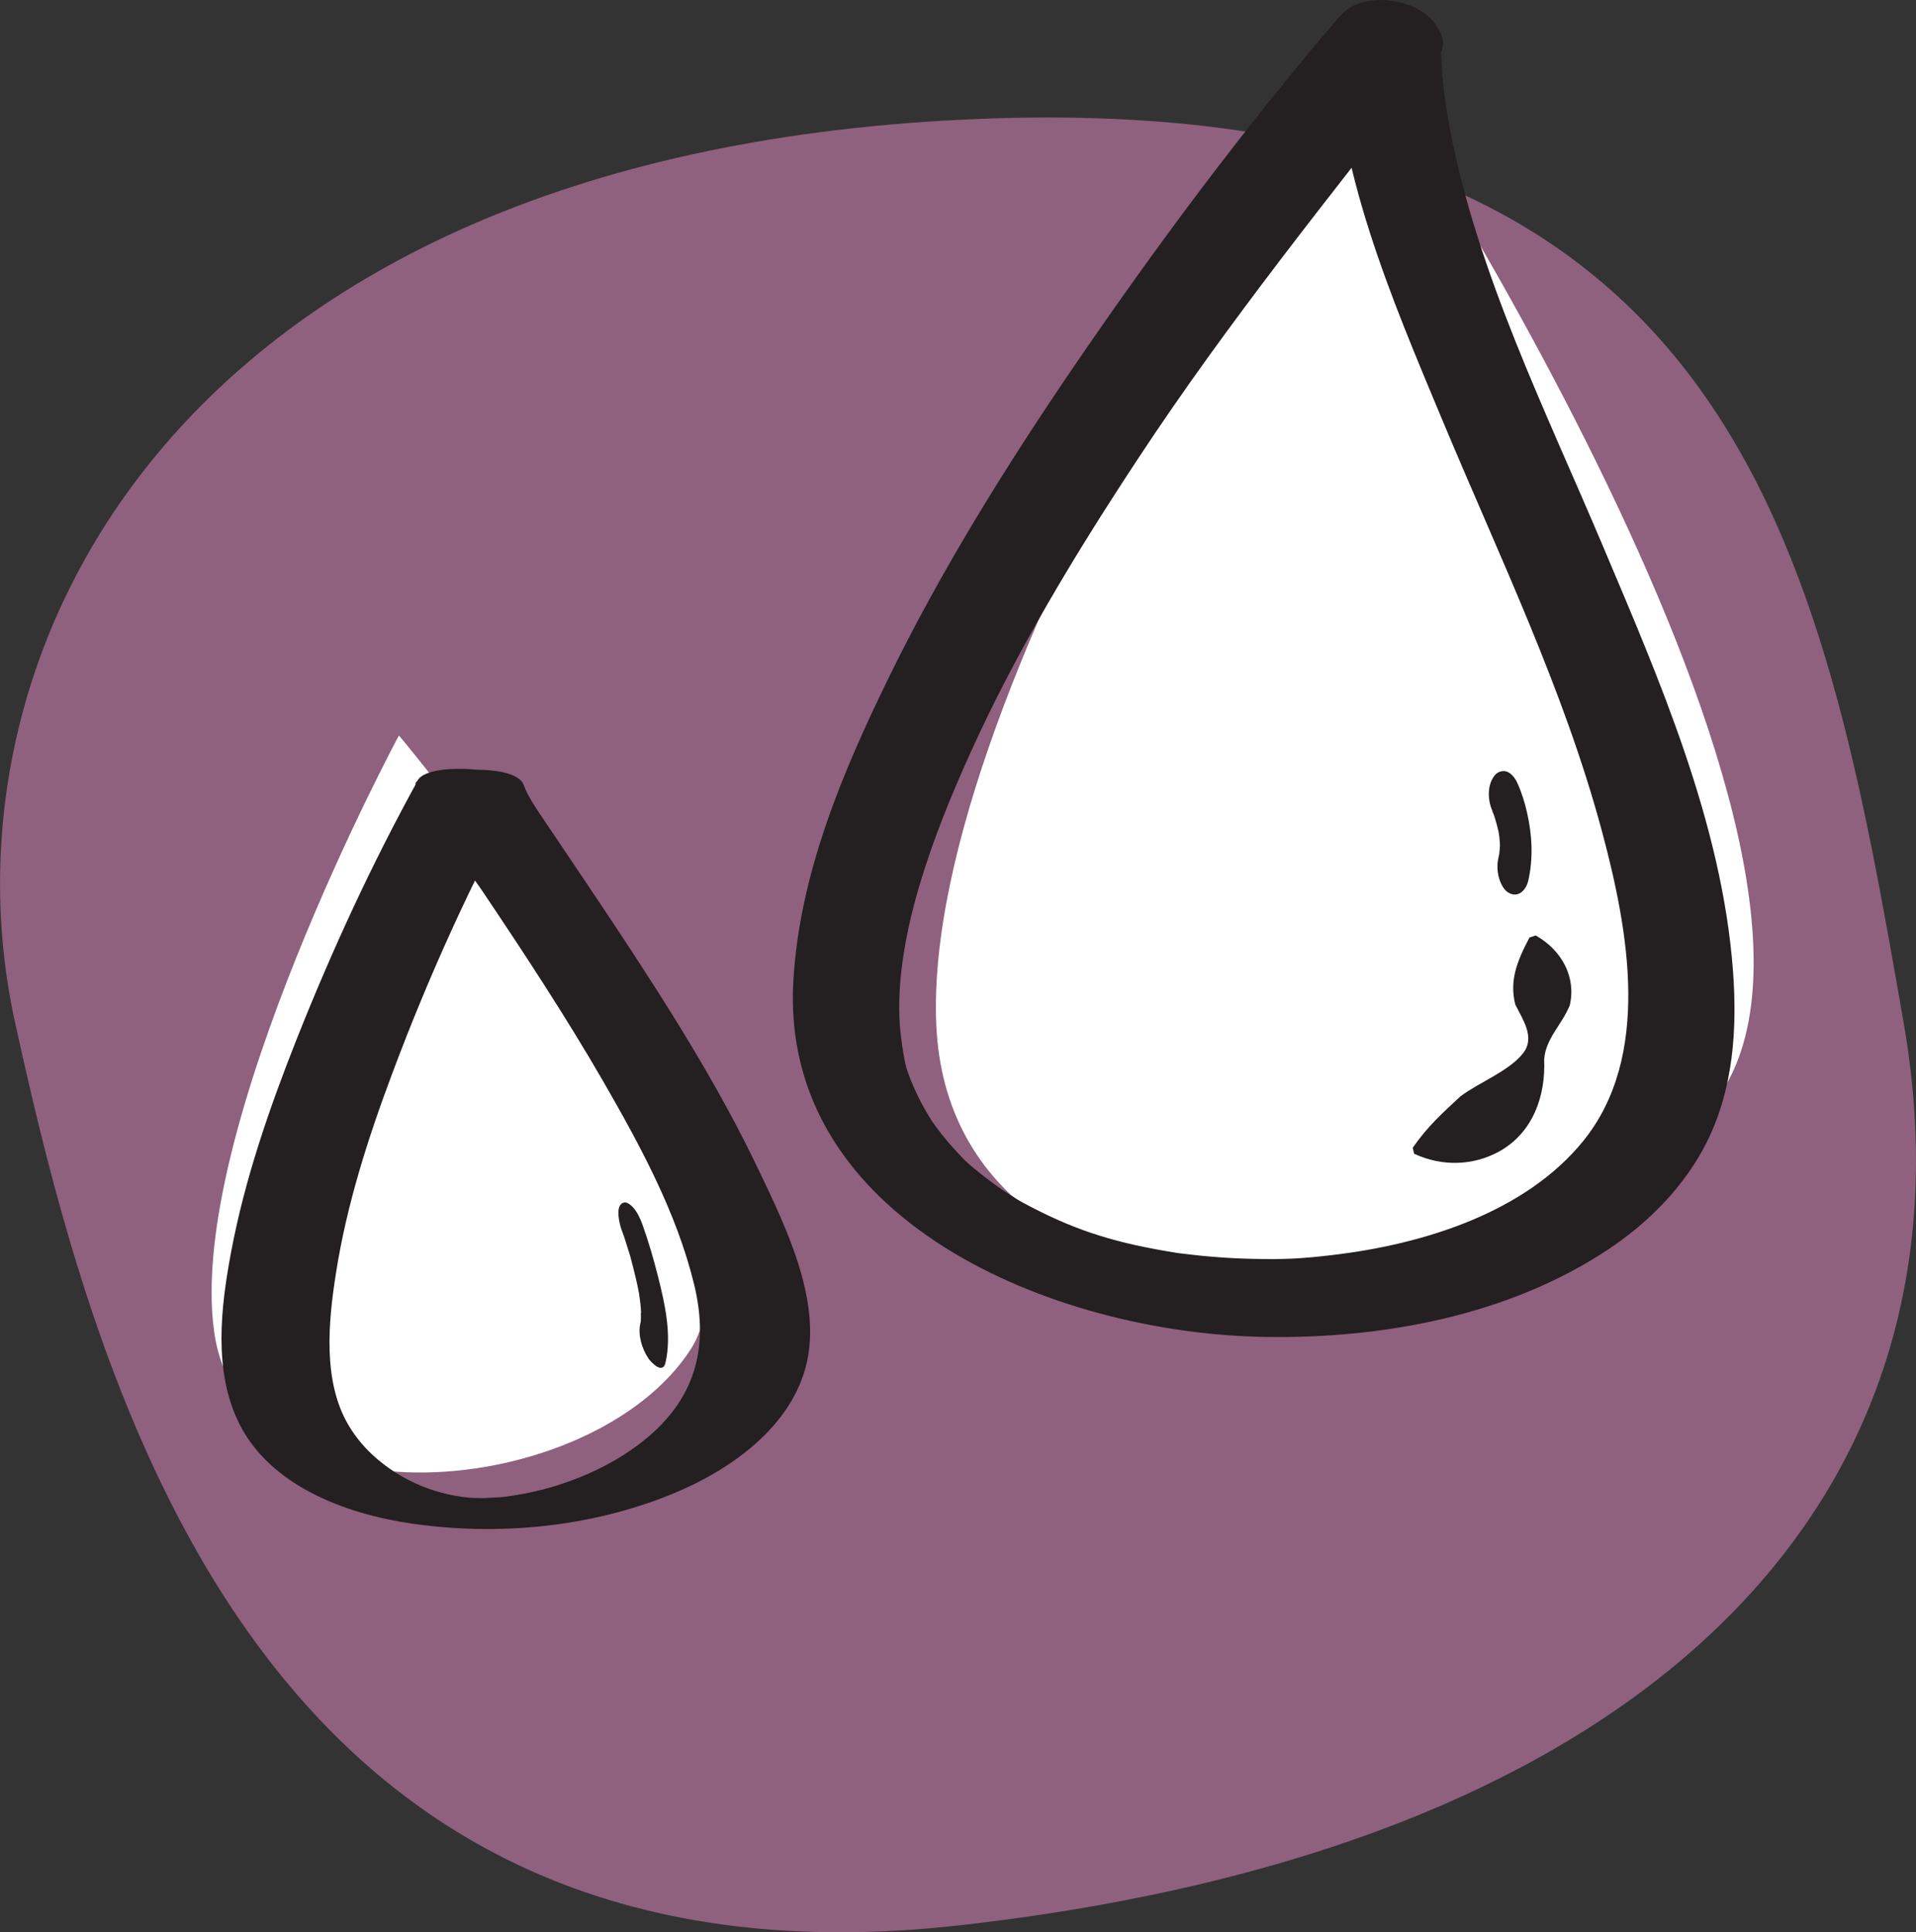
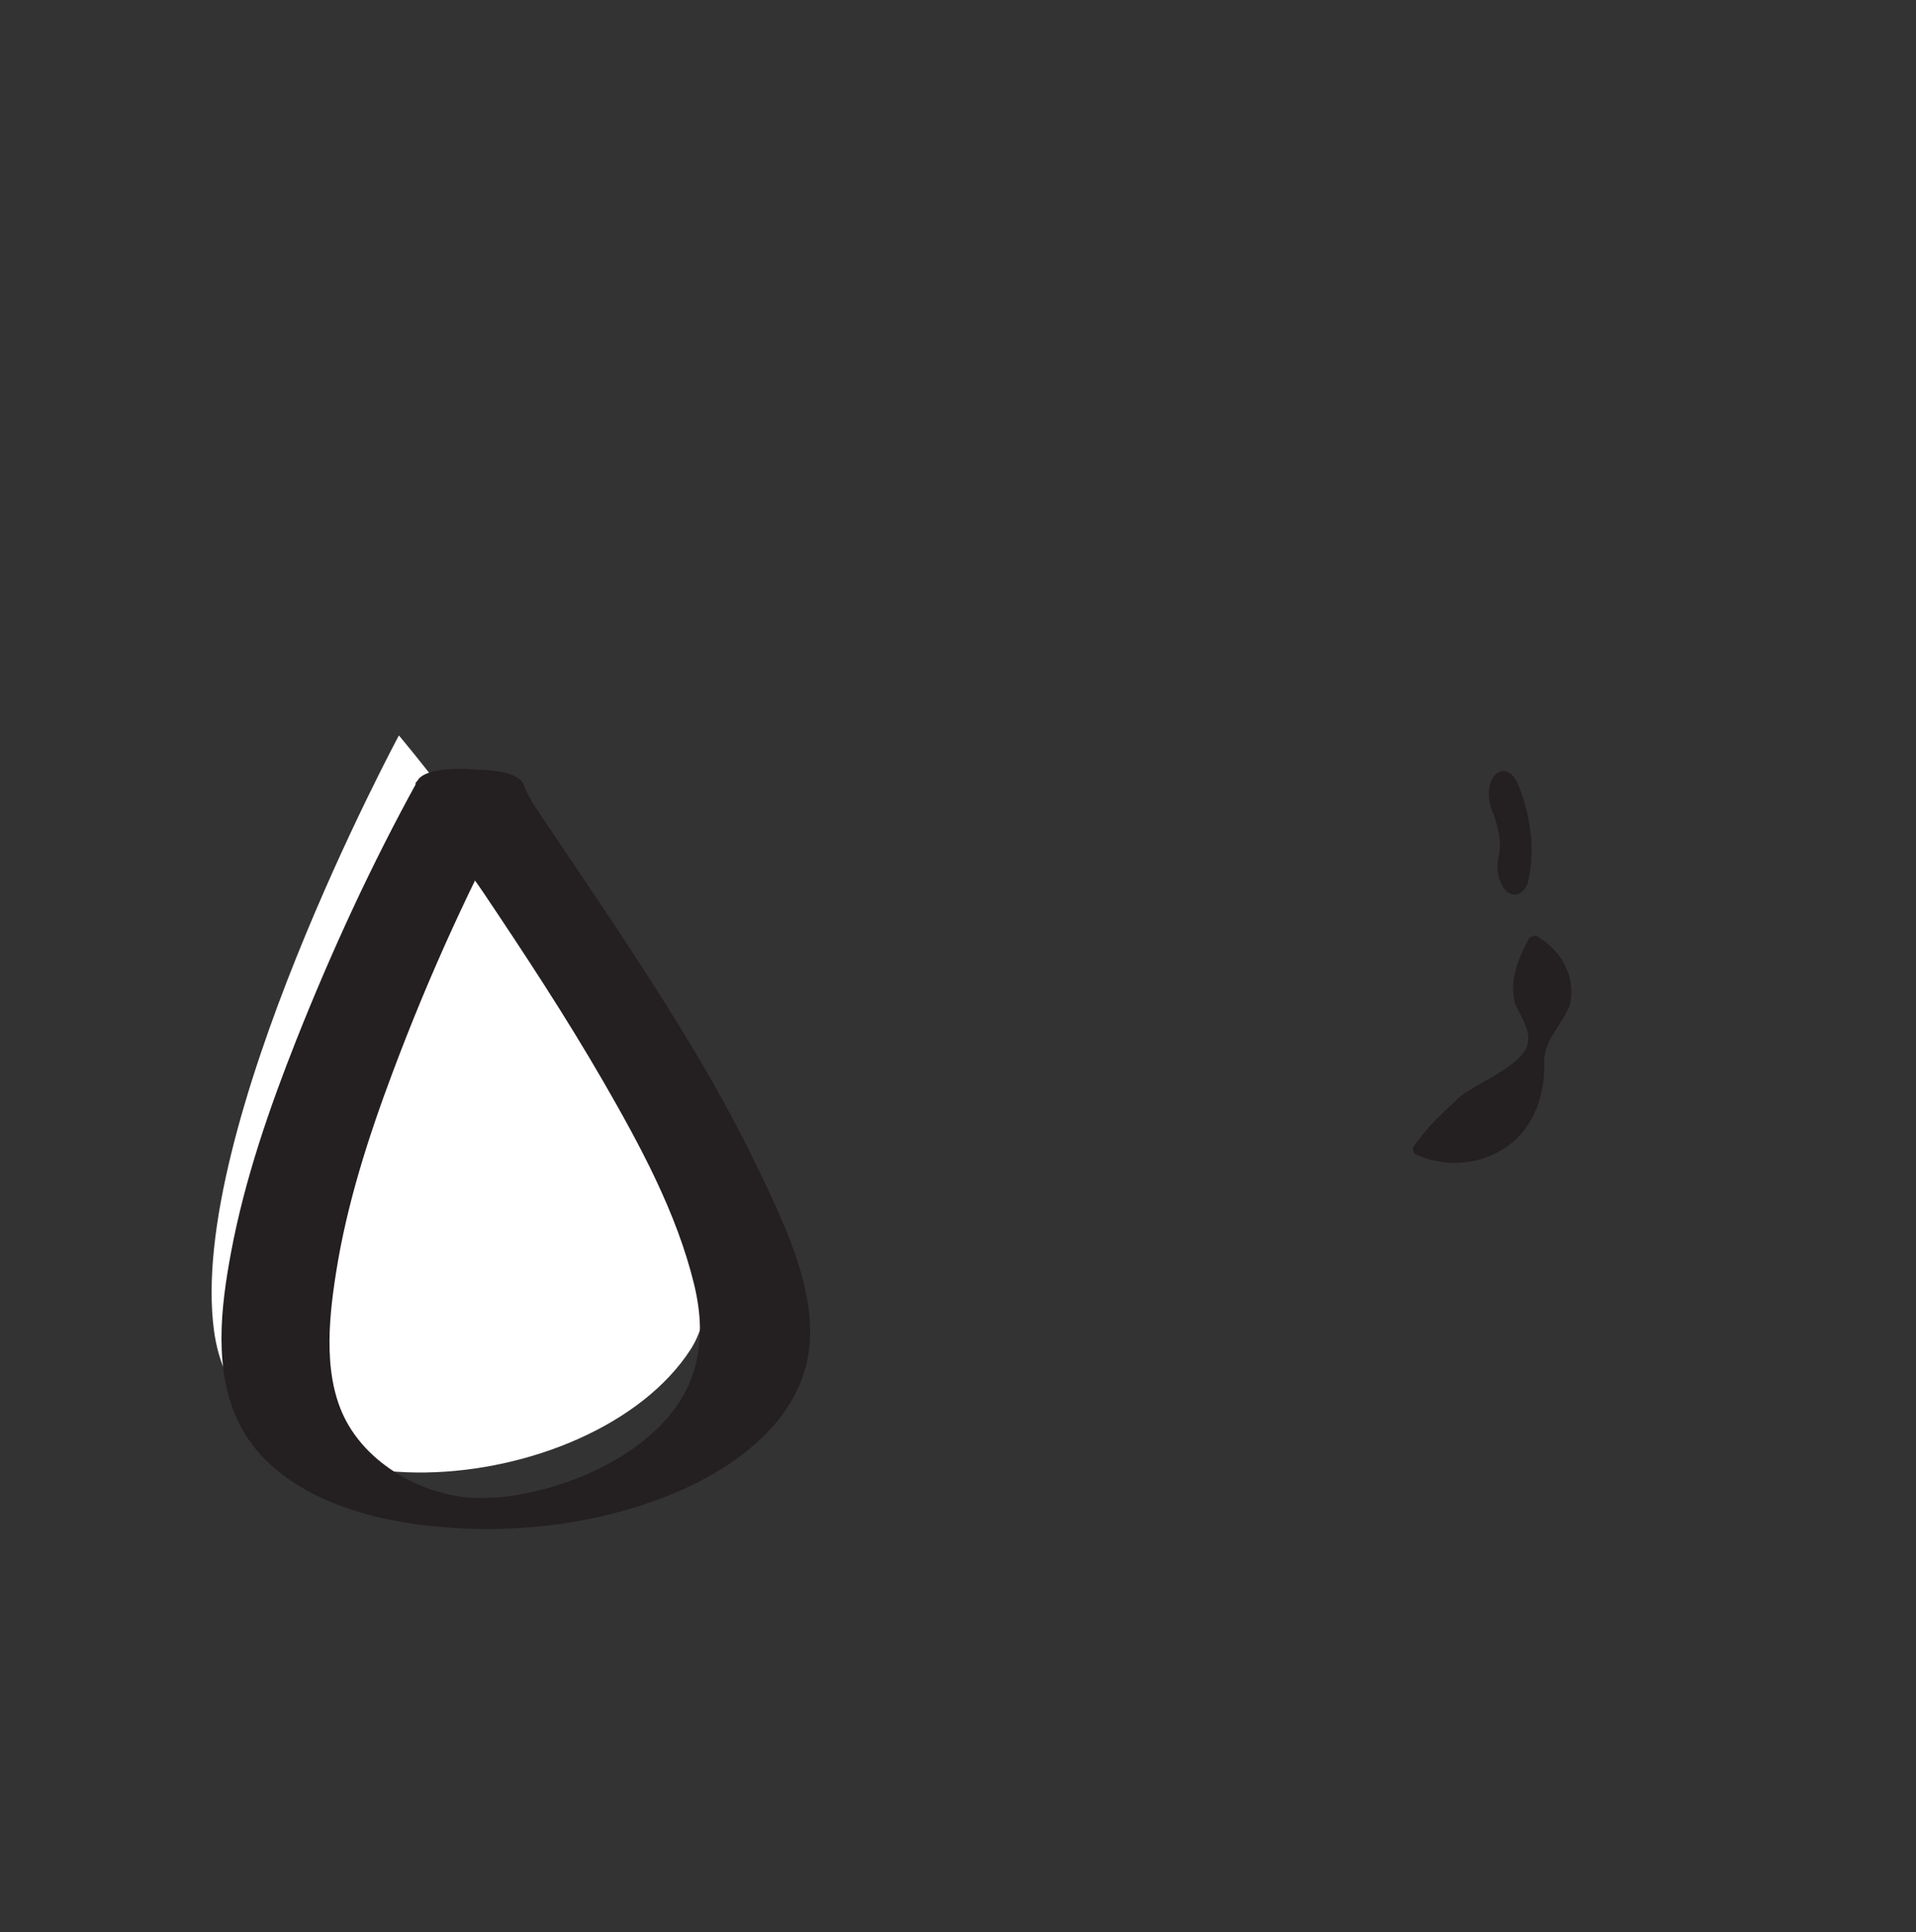
<svg xmlns="http://www.w3.org/2000/svg" viewBox="0 0 150 151.28" data-name="Layer 1" id="Layer_1">
  <rect x="0" y="0" width="150" height="151.28" fill="#333333" stroke="none" />
  <defs>
    <style>
      .cls-1 {
        fill: #8f617e;
      }

      .cls-2 {
        fill: #fff;
      }

      .cls-3 {
        fill: #241f20;
      }
    </style>
  </defs>
  <g id="g48">
-     <path d="M149.03,80.06c6.43,36.88-19.29,64.53-73.93,70.68C20.46,156.89,7.6,109.25,1.18,80.06-5.25,50.86,14.03,12.45,75.1,9.38c61.07-3.07,67.5,33.8,73.93,70.68" class="cls-1" id="path50" />
-   </g>
+     </g>
  <g id="g332">
-     <path d="M106.43,3.82s42.59,63.64,27.7,82.61c-14.88,18.97-59.64,20.82-60.83-6.19C72.11,53.23,106.43,3.82,106.43,3.82" class="cls-2" id="path334" />
-   </g>
+     </g>
  <g id="g336">
    <path d="M31.23,57.58s30.5,36.25,22.83,48.08c-7.67,11.84-35.14,14.3-37.3-1.44-2.16-15.74,14.47-46.64,14.47-46.64" class="cls-2" id="path338" />
  </g>
  <g id="g2068">
    <path d="M32.7,61.12c-3.6,6.53-6.74,13.35-9.48,20.25-2.14,5.41-4.06,10.96-5.13,16.67-.81,4.32-1.4,9.3.63,13.4,2.41,4.85,8.26,7.08,13.49,7.84,6.81.99,14.05.29,20.41-2.31,4.64-1.9,9.4-5.31,10.54-10.28,1.14-5-1.68-10.71-3.79-15.14-3.17-6.64-7.15-12.91-11.22-19.06-1.58-2.39-3.19-4.75-4.78-7.13-.76-1.15-2.03-2.87-2.34-3.84-.68-2.13-8.82-1.13-8.49-.08.95,2.97,3.54,5.82,5.27,8.39,3.27,4.87,6.49,9.77,9.42,14.84,2.88,5,5.73,10.25,7.1,15.84,1.14,4.65.29,8.67-3.53,11.94-1.86,1.59-4.11,2.78-6.45,3.6-1.1.39-2.25.7-3.4.91-.58.11-1.17.2-1.76.26-.03,0-1.36.07-1.16.07-1.06,0-1.47-.02-2.36-.18-1.05-.19-2.12-.5-3.17-.99-2.14-.99-4.03-2.53-5.21-4.53-2.05-3.46-1.58-8.15-.99-11.9.84-5.39,2.53-10.65,4.45-15.76,2.83-7.55,6.21-15,10.12-22.1.81-1.47-7.23-2.44-8.18-.72" class="cls-3" id="path2070" />
  </g>
  <g id="g2072">
-     <path d="M104.85,1.32c-7.47,8.72-14.35,17.96-20.79,27.39-5.34,7.84-10.37,15.92-14.51,24.4-3.65,7.47-6.96,15.37-7.44,23.69-1.08,18.69,20.31,27.61,36.93,27.87,9.26.15,19.06-1.69,26.79-6.8,3.27-2.16,6.1-5.05,7.81-8.49,2.07-4.17,2.37-8.84,2.03-13.4-.87-11.53-5.74-22.73-10.23-33.34-4.45-10.53-9.74-21.18-11.91-32.42-.44-2.3-.72-4.62-.74-6.96-.04-3.78-8.38-4.71-8.34-.4.1,10.32,4.51,20.54,8.45,29.98,4.42,10.6,9.52,21.11,12.5,32.19,2.12,7.88,3.9,17.7-1.46,24.31-4.5,5.54-12.38,8.08-19.72,8.93-2.39.28-3.65.34-6.08.29-1.09-.02-2.18-.08-3.26-.17-.5-.04-1.01-.09-1.51-.15-.29-.03-.57-.07-.86-.1-.79-.1.98.17-.38-.05-4.57-.73-7.64-1.63-11.42-3.6-.41-.21-.82-.43-1.22-.67.56.33-.63-.41-.77-.5-.86-.57-1.68-1.2-2.47-1.85-.64-.53-.7-.59-1.48-1.44-.68-.74-1.31-1.52-1.87-2.34.15.22-.42-.69-.5-.85-.22-.38-.42-.77-.61-1.17-.17-.37-.34-.73-.49-1.11-.08-.2-.39-1.1-.32-.87-.23-.78-.52-2.77-.57-4.05-.23-6.61,2.64-14.25,5.57-20.72,3.64-8.04,8.28-15.68,13.16-23.08,7.01-10.64,14.98-20.5,22.82-30.56.13-.17.27-.32.41-.48,2.78-3.24-4.99-6.43-7.52-3.48" class="cls-3" id="path2074" />
-   </g>
+     </g>
  <g id="g2076">
    <path d="M120.23,73.24c2.09,1.18,3.18,3.33,2.66,5.48-.62,1.52-1.89,2.59-2,4.23.12,2.81-.84,5.69-3.5,7.19-2.03,1.12-4.46,1.22-6.68.19l-.11-.47c1.2-1.73,2.4-2.78,3.73-4.02,1.41-1.08,3.84-1.98,4.93-3.41.94-1.22-.06-2.63-.63-3.78-.47-1.87.12-3.37,1.11-5.25,0,0,.48-.16.48-.16" class="cls-3" id="path2078" />
  </g>
  <g id="g2080">
    <path d="M116.83,63.51c.07.14.12.29.18.44.12.32-.18-.54-.07-.19.03.09.06.19.09.28.07.23.14.47.2.71.03.13.06.26.09.38.01.07.02.14.04.2-.01-.06-.1-.57-.04-.24.05.3.08.59.1.89,0,.08,0,.16.01.23.02.33,0-.46,0-.21,0,.16,0,.32-.02.48-.01.16-.03.32-.05.49-.03.23.09-.47.02-.15-.02.1-.04.19-.06.29-.12.51-.12,1.06.02,1.57.1.38.33.92.68,1.16.78.54,1.44-.11,1.62-.87.41-1.77.31-3.59-.09-5.35-.18-.79-.43-1.6-.77-2.34-.15-.33-.44-.74-.82-.87-.34-.11-.71.02-.93.28-.62.75-.57,1.97-.19,2.8" class="cls-3" id="path2082" />
  </g>
  <g id="g2084">
-     <path d="M48.69,96.35c.12.32.23.65.33.98.11.34.21.68.32,1.02.14.46-.08-.28-.03-.11.03.11.06.22.09.34.06.22.12.44.17.65.12.48.24.96.34,1.44.05.22.09.43.13.65.09.52-.04-.27,0,.06.02.11.03.21.05.32.03.24.06.49.08.73,0,.1.01.2.02.3,0,.16-.06.36,0-.04-.03.2,0,.43-.02.64,0,.06,0,.2-.03.25.04-.22.04-.25.02-.11,0,.05-.02.1-.03.15-.2.89.12,1.97.63,2.73.25.36,1.13,1.26,1.34.34.5-2.19-.04-4.59-.58-6.73-.35-1.39-.75-2.78-1.24-4.13-.16-.44-.39-.93-.71-1.29-.16-.17-.48-.48-.76-.38-.72.23-.27,1.79-.13,2.18" class="cls-3" id="path2086" />
-   </g>
+     </g>
</svg>